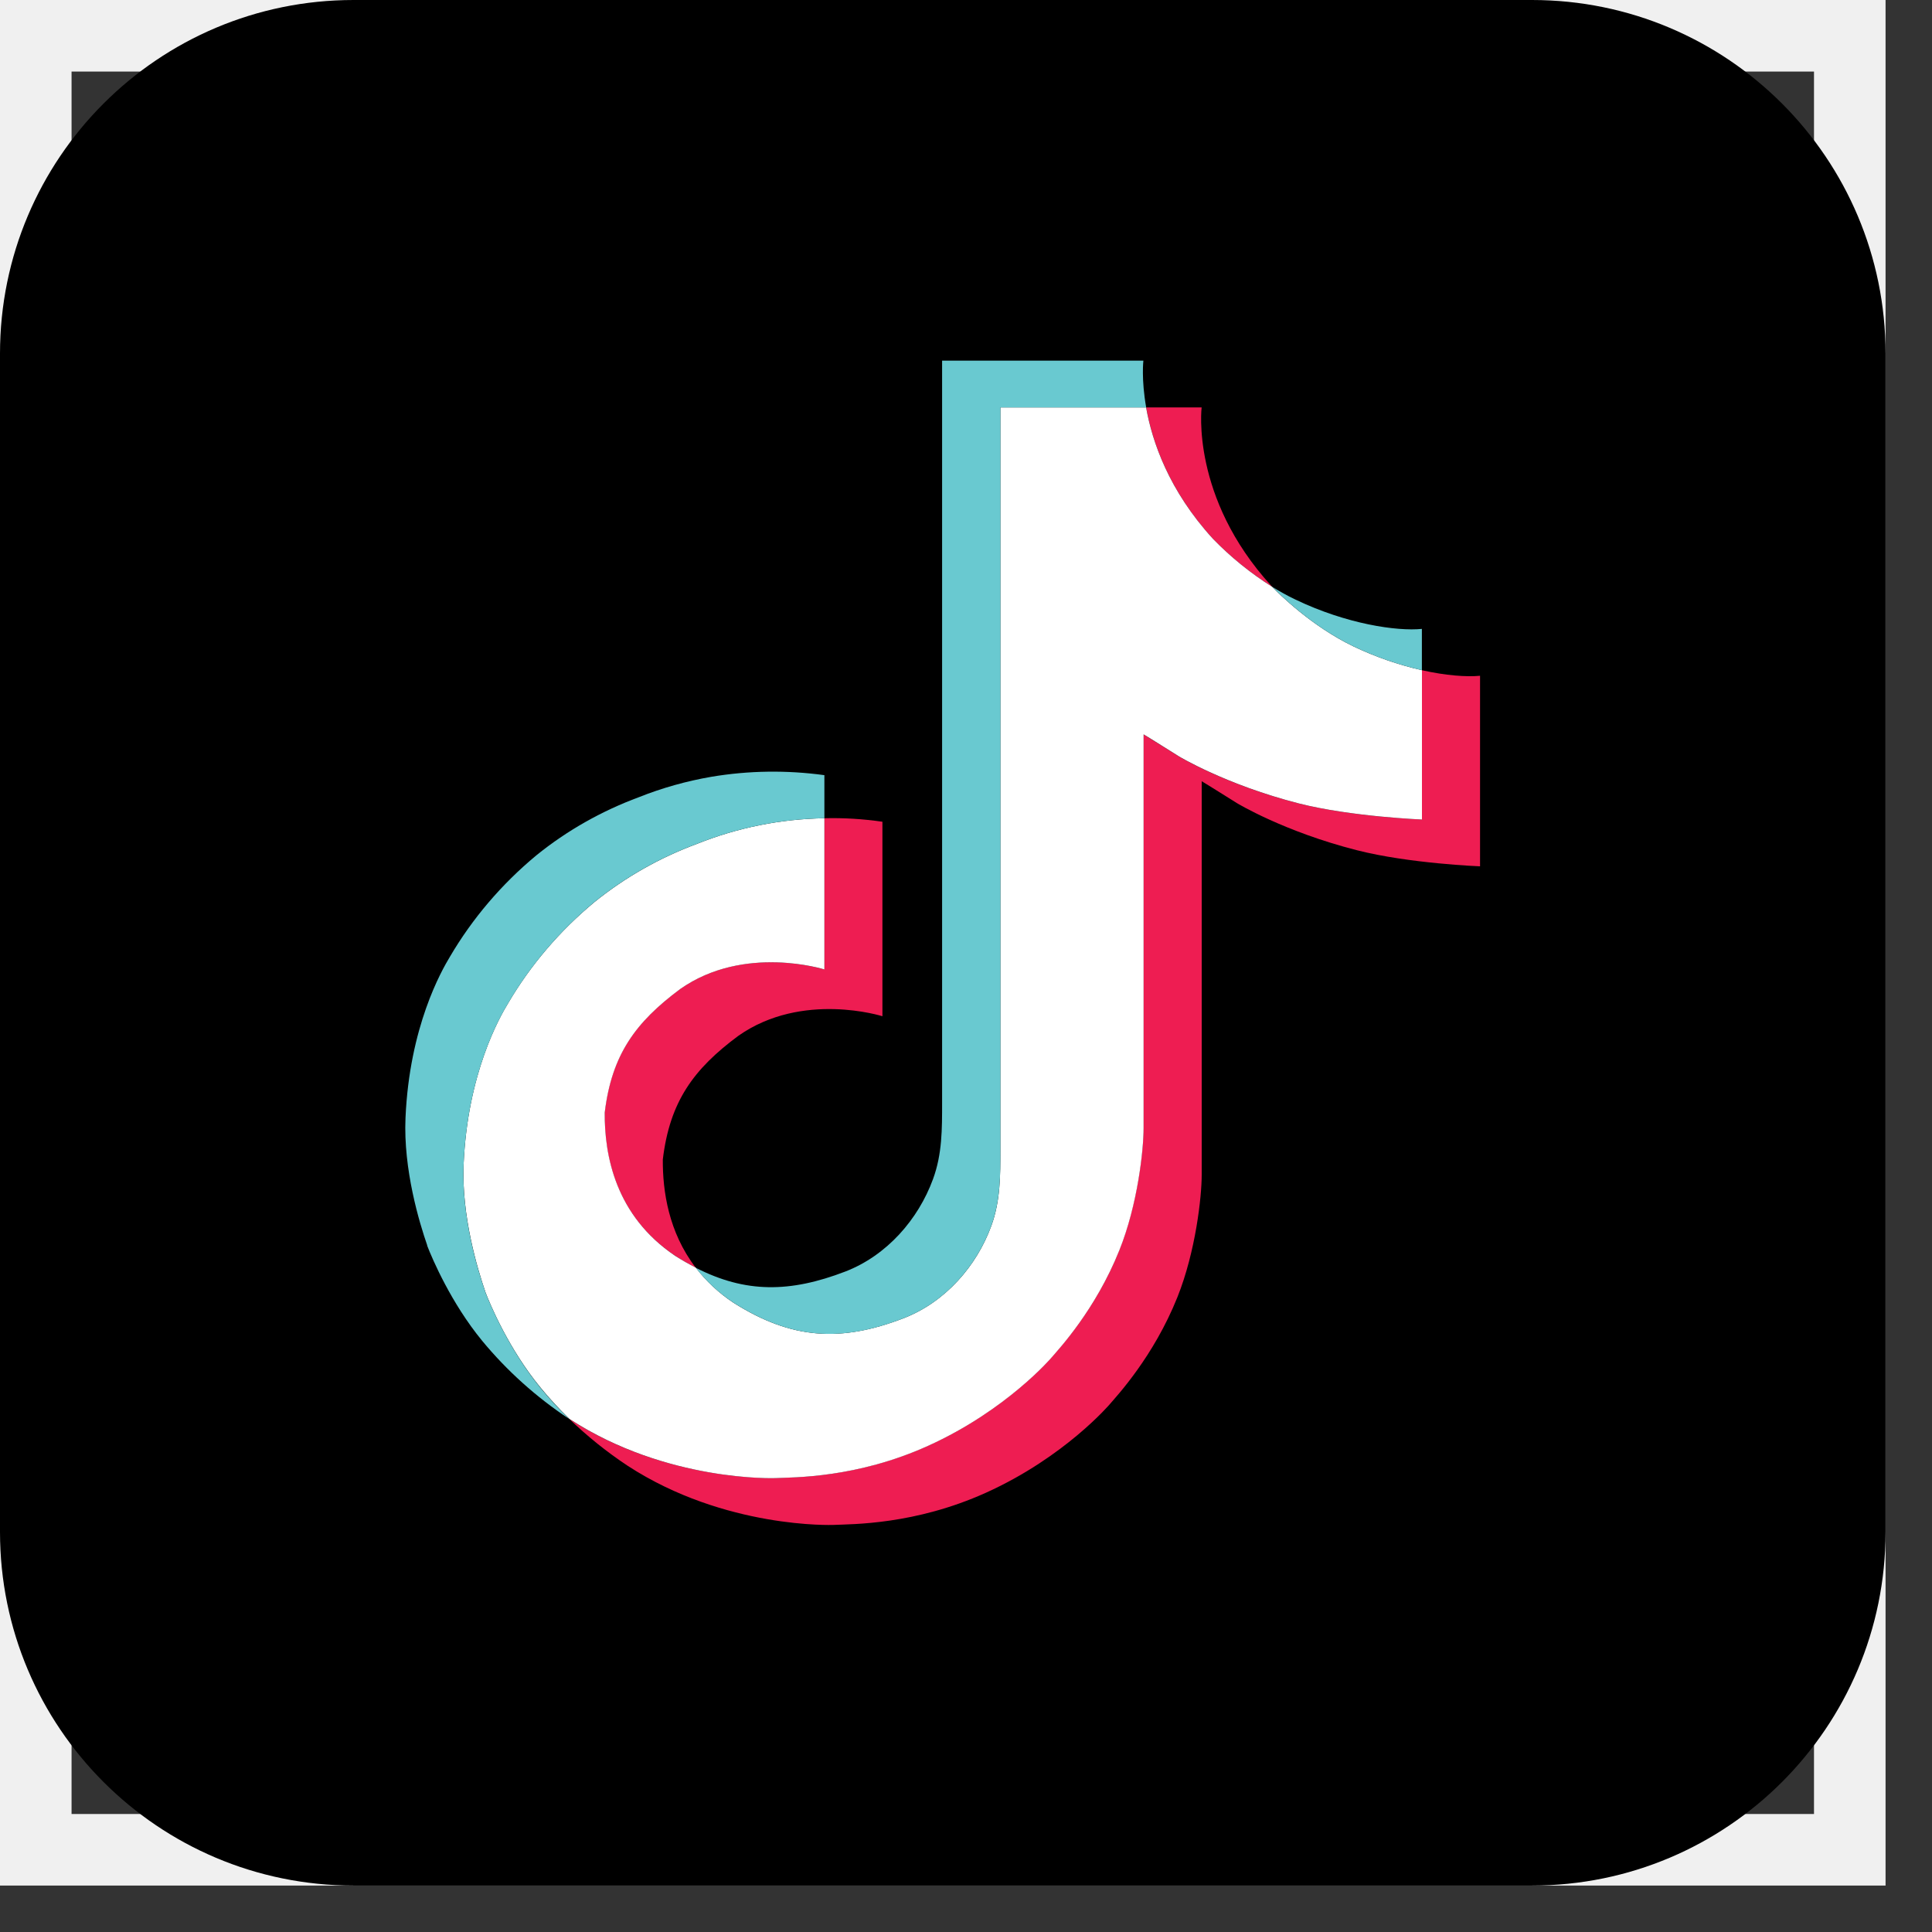
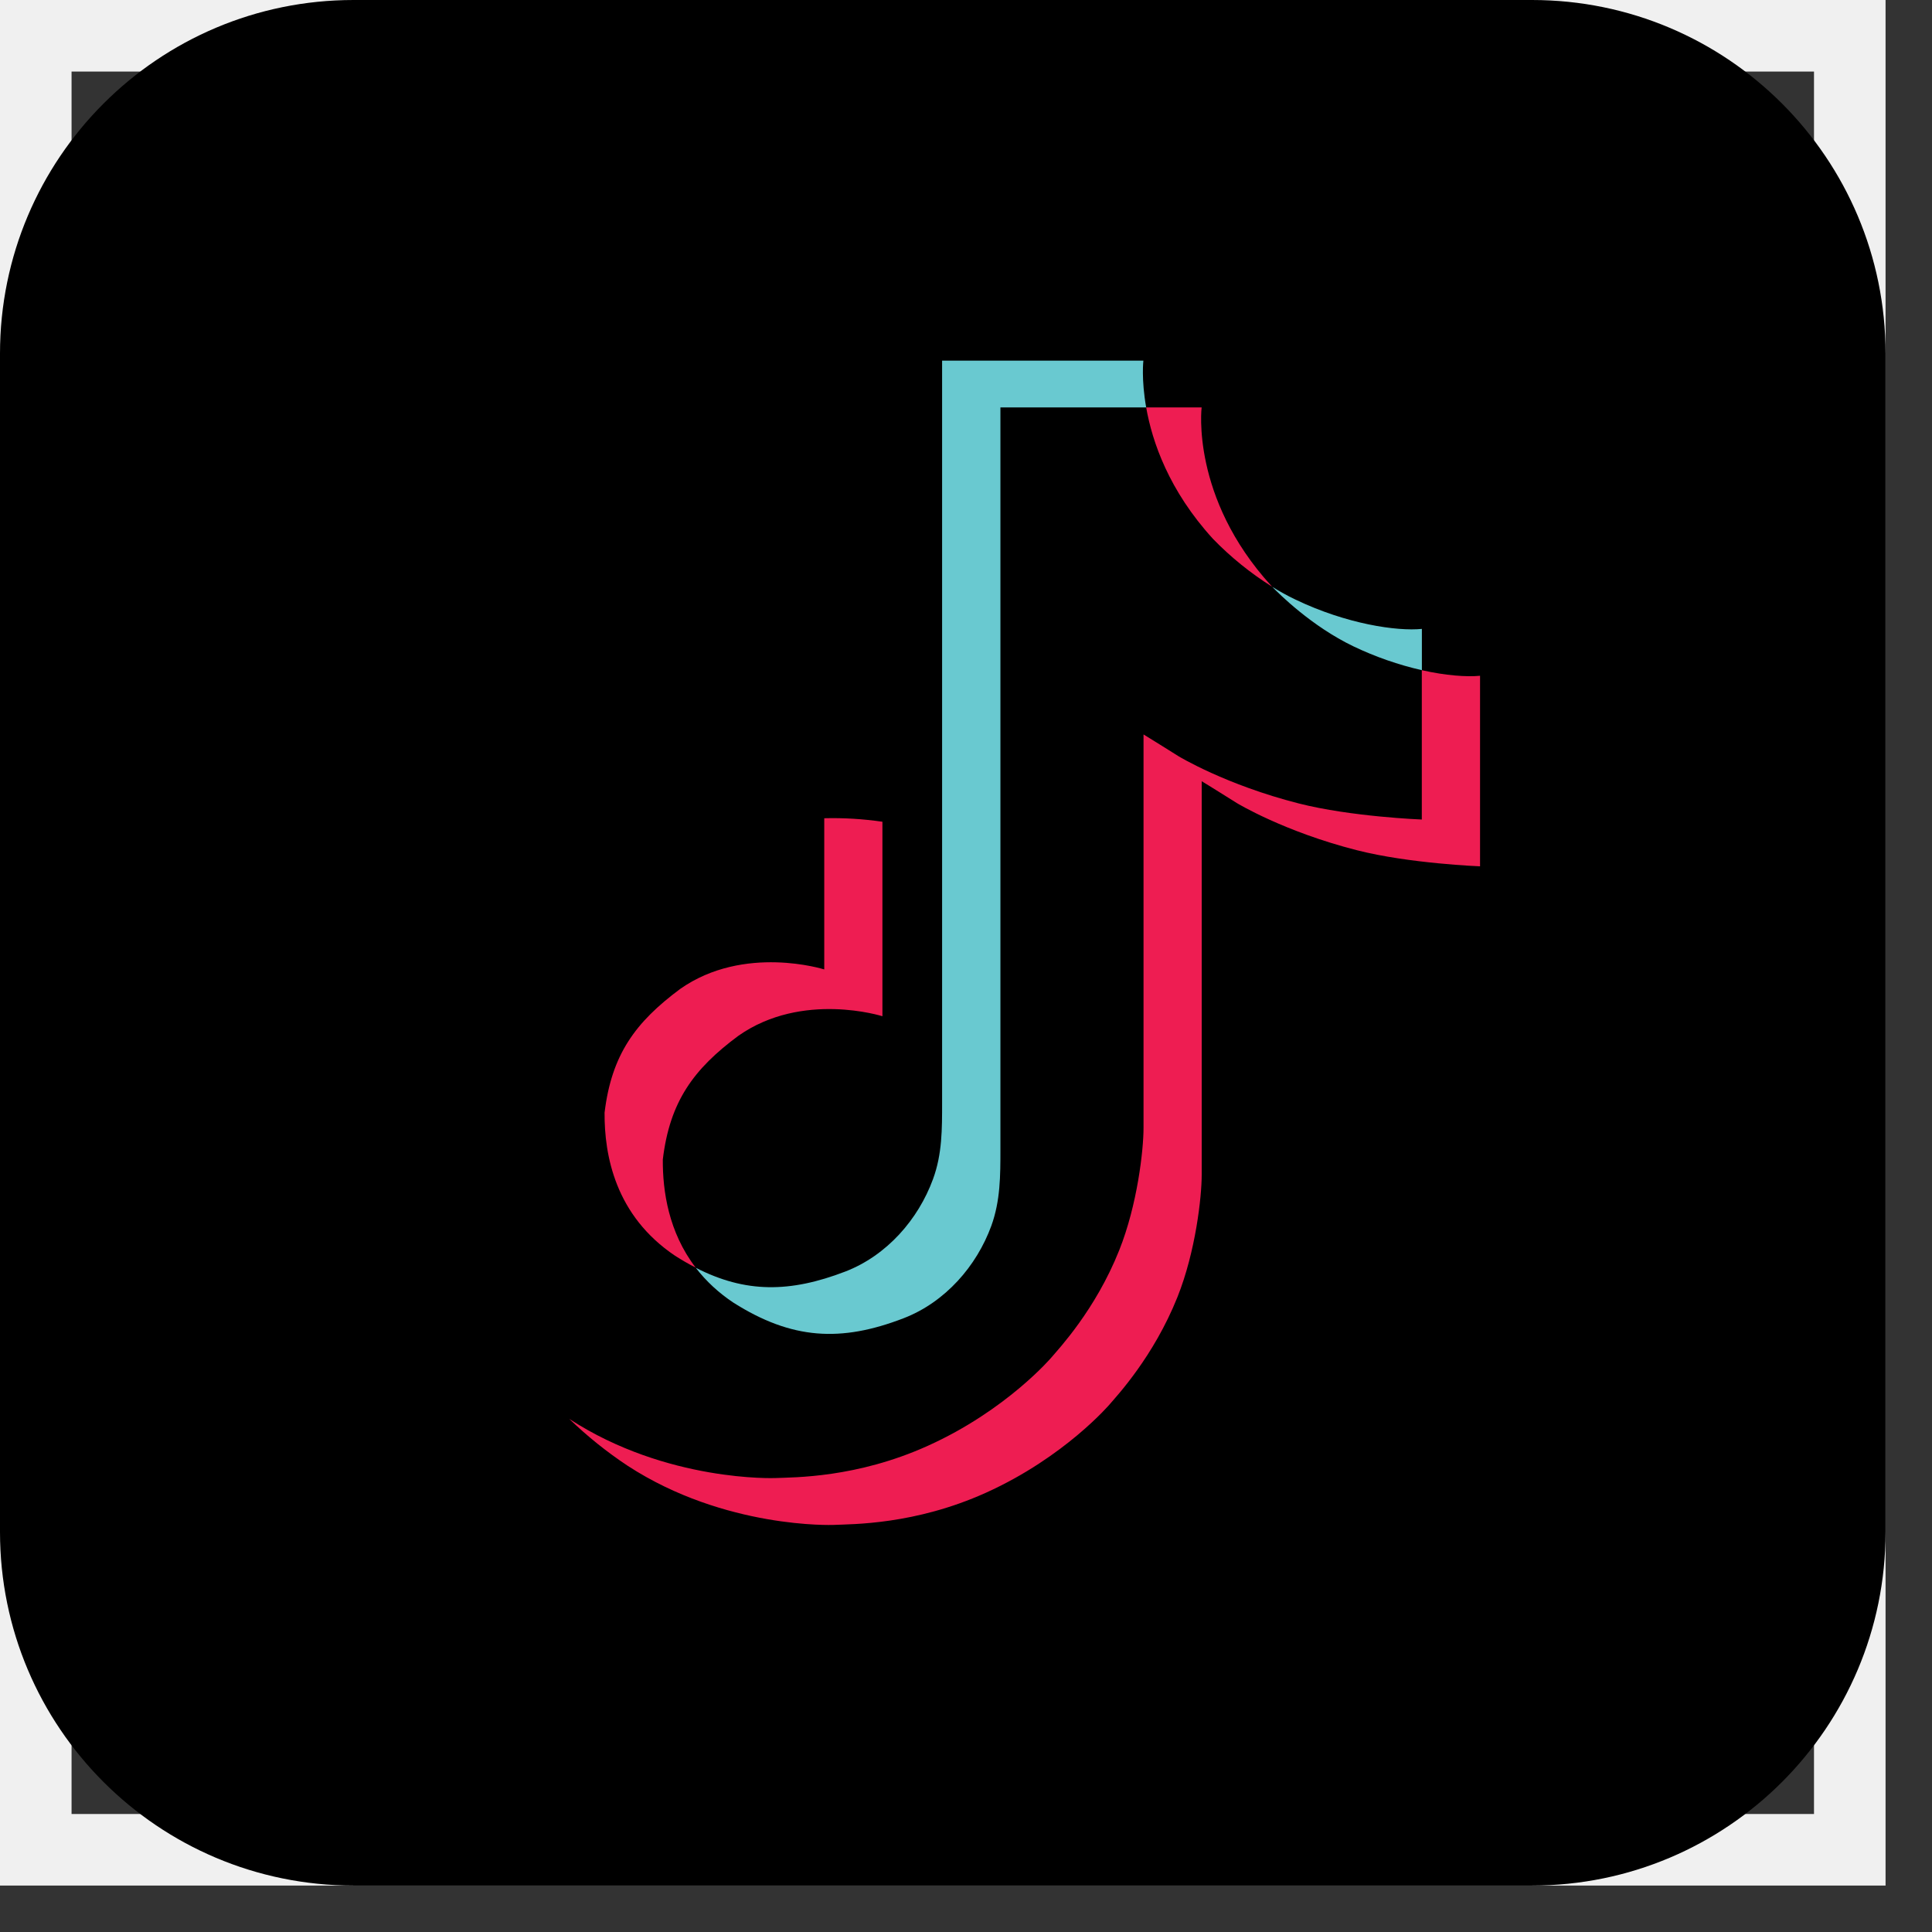
<svg xmlns="http://www.w3.org/2000/svg" width="27" height="27" viewBox="0 0 27 27" fill="none">
  <rect x="0" y="0" width="27" height="27" fill="#333333" stroke="none" />
  <rect x="0.5" y="0.5" width="25.351" height="25.351" stroke="#F0F0F0" />
  <path d="M21.41 0H4.941C2.212 0 0 2.212 0 4.941V21.41C0 24.139 2.212 26.351 4.941 26.351H21.41C24.139 26.351 26.351 24.139 26.351 21.41V4.941C26.351 2.212 24.139 0 21.41 0Z" fill="black" />
  <path d="M8.449 15.549C8.547 14.739 8.879 14.286 9.505 13.821C10.4 13.192 11.519 13.548 11.519 13.548V11.435C11.791 11.428 12.063 11.445 12.332 11.484V14.202C12.332 14.202 11.214 13.846 10.318 14.476C9.693 14.94 9.36 15.394 9.263 16.204C9.26 16.643 9.342 17.218 9.722 17.715C9.628 17.667 9.532 17.612 9.435 17.55C8.598 16.988 8.445 16.145 8.449 15.549ZM16.951 7.53C16.335 6.855 16.102 6.173 16.018 5.694H16.793C16.793 5.694 16.638 6.95 17.764 8.184L17.78 8.201C17.476 8.01 17.198 7.785 16.951 7.53ZM20.684 9.444V12.107C20.684 12.107 19.695 12.069 18.963 11.882C17.941 11.622 17.285 11.223 17.285 11.223C17.285 11.223 16.831 10.938 16.794 10.918V16.418C16.794 16.725 16.71 17.489 16.455 18.127C16.121 18.962 15.606 19.51 15.511 19.622C15.511 19.622 14.884 20.362 13.779 20.861C12.783 21.311 11.908 21.299 11.646 21.311C11.646 21.311 10.134 21.37 8.774 20.486C8.479 20.291 8.205 20.07 7.953 19.827L7.96 19.832C9.321 20.716 10.833 20.656 10.833 20.656C11.095 20.645 11.969 20.656 12.965 20.206C14.07 19.708 14.697 18.967 14.697 18.967C14.791 18.855 15.309 18.307 15.641 17.473C15.896 16.835 15.981 16.07 15.981 15.764V10.264C16.017 10.284 16.471 10.569 16.471 10.569C16.471 10.569 17.128 10.968 18.149 11.228C18.882 11.415 19.87 11.453 19.87 11.453V9.366C20.208 9.442 20.497 9.462 20.684 9.444Z" fill="#EE1D52" />
-   <path d="M19.872 9.366V11.453C19.872 11.453 18.883 11.414 18.151 11.228C17.13 10.967 16.472 10.568 16.472 10.568C16.472 10.568 16.019 10.283 15.982 10.263V15.764C15.982 16.07 15.899 16.836 15.643 17.473C15.309 18.308 14.794 18.856 14.699 18.968C14.699 18.968 14.072 19.708 12.967 20.207C11.971 20.657 11.096 20.645 10.835 20.657C10.835 20.657 9.323 20.716 7.962 19.832L7.955 19.827C7.811 19.688 7.676 19.541 7.55 19.387C7.115 18.858 6.849 18.232 6.782 18.053C6.782 18.052 6.782 18.051 6.782 18.051C6.675 17.74 6.449 16.994 6.479 16.272C6.534 14.998 6.982 14.216 7.101 14.02C7.415 13.486 7.823 13.008 8.307 12.607C8.735 12.261 9.219 11.986 9.741 11.793C10.305 11.567 10.909 11.445 11.521 11.435V13.548C11.521 13.548 10.402 13.193 9.507 13.821C8.881 14.286 8.549 14.739 8.451 15.549C8.447 16.145 8.599 16.988 9.436 17.551C9.533 17.613 9.629 17.667 9.723 17.715C9.869 17.905 10.047 18.071 10.249 18.205C11.066 18.722 11.751 18.759 12.627 18.423C13.21 18.198 13.65 17.692 13.854 17.131C13.982 16.781 13.98 16.428 13.98 16.064V5.694H16.017C16.102 6.173 16.334 6.855 16.951 7.53C17.198 7.785 17.476 8.01 17.779 8.201C17.869 8.294 18.328 8.752 18.916 9.034C19.22 9.179 19.541 9.291 19.872 9.366V9.366Z" fill="white" />
-   <path d="M5.973 17.404V17.406L6.023 17.543C6.017 17.527 5.999 17.479 5.973 17.404Z" fill="#69C9D0" />
-   <path d="M9.74 11.793C9.218 11.986 8.734 12.261 8.306 12.607C7.822 13.009 7.414 13.488 7.1 14.023C6.982 14.218 6.533 15.001 6.479 16.275C6.448 16.997 6.674 17.743 6.782 18.053C6.781 18.054 6.781 18.055 6.782 18.056C6.849 18.233 7.115 18.859 7.549 19.39C7.675 19.544 7.81 19.691 7.954 19.83C7.494 19.525 7.083 19.156 6.736 18.735C6.305 18.21 6.04 17.591 5.97 17.408C5.97 17.407 5.97 17.405 5.97 17.404V17.402C5.862 17.091 5.635 16.346 5.667 15.622C5.722 14.348 6.17 13.566 6.288 13.37C6.602 12.835 7.01 12.356 7.495 11.954C7.922 11.608 8.407 11.334 8.928 11.141C9.254 11.011 9.593 10.916 9.94 10.856C10.462 10.768 10.996 10.761 11.521 10.833V11.435C10.909 11.445 10.305 11.567 9.74 11.793Z" fill="#69C9D0" />
  <path d="M16.018 5.694H13.981V16.064C13.981 16.429 13.981 16.78 13.854 17.131C13.649 17.692 13.211 18.198 12.627 18.423C11.752 18.76 11.067 18.722 10.25 18.205C10.048 18.071 9.869 17.907 9.723 17.717C10.418 18.073 11.041 18.067 11.813 17.77C12.396 17.545 12.834 17.039 13.039 16.478C13.168 16.128 13.166 15.776 13.166 15.411V5.04H15.979C15.979 5.04 15.948 5.297 16.018 5.694ZM19.871 8.789V9.366C19.541 9.291 19.221 9.179 18.917 9.034C18.328 8.752 17.87 8.294 17.78 8.201C17.884 8.266 17.992 8.326 18.104 8.379C18.819 8.722 19.524 8.824 19.871 8.789Z" fill="#69C9D0" />
</svg>